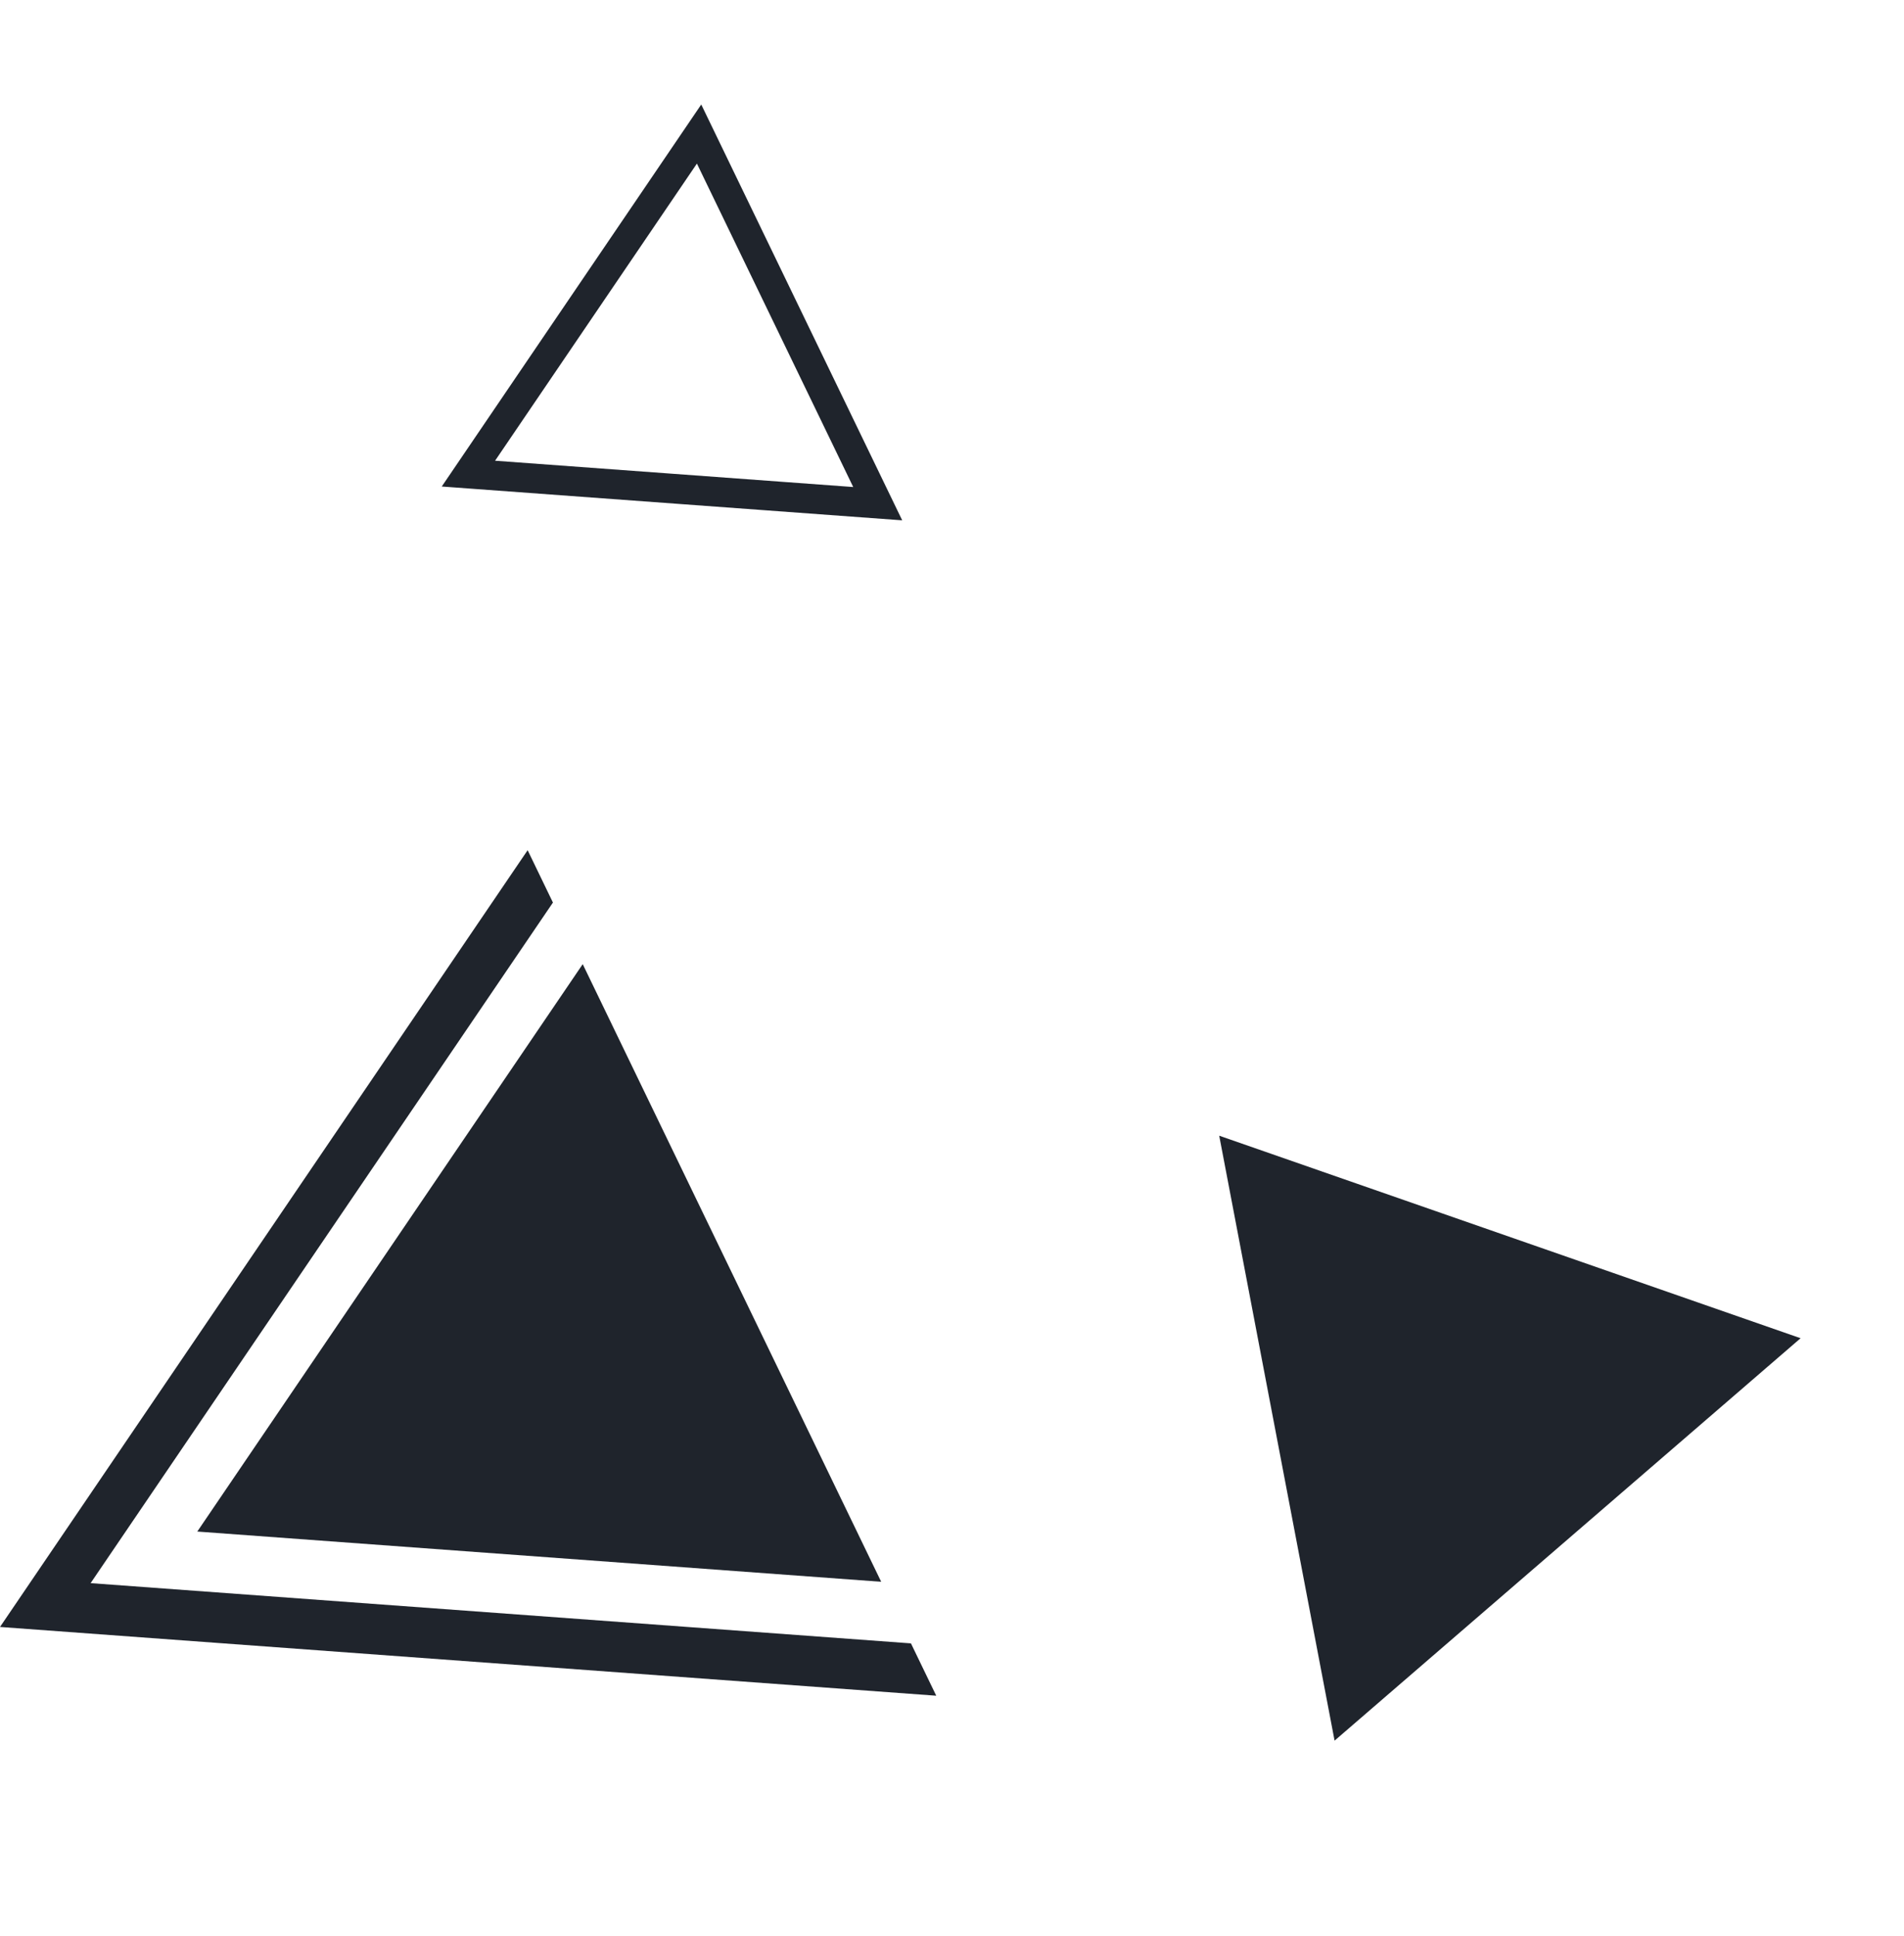
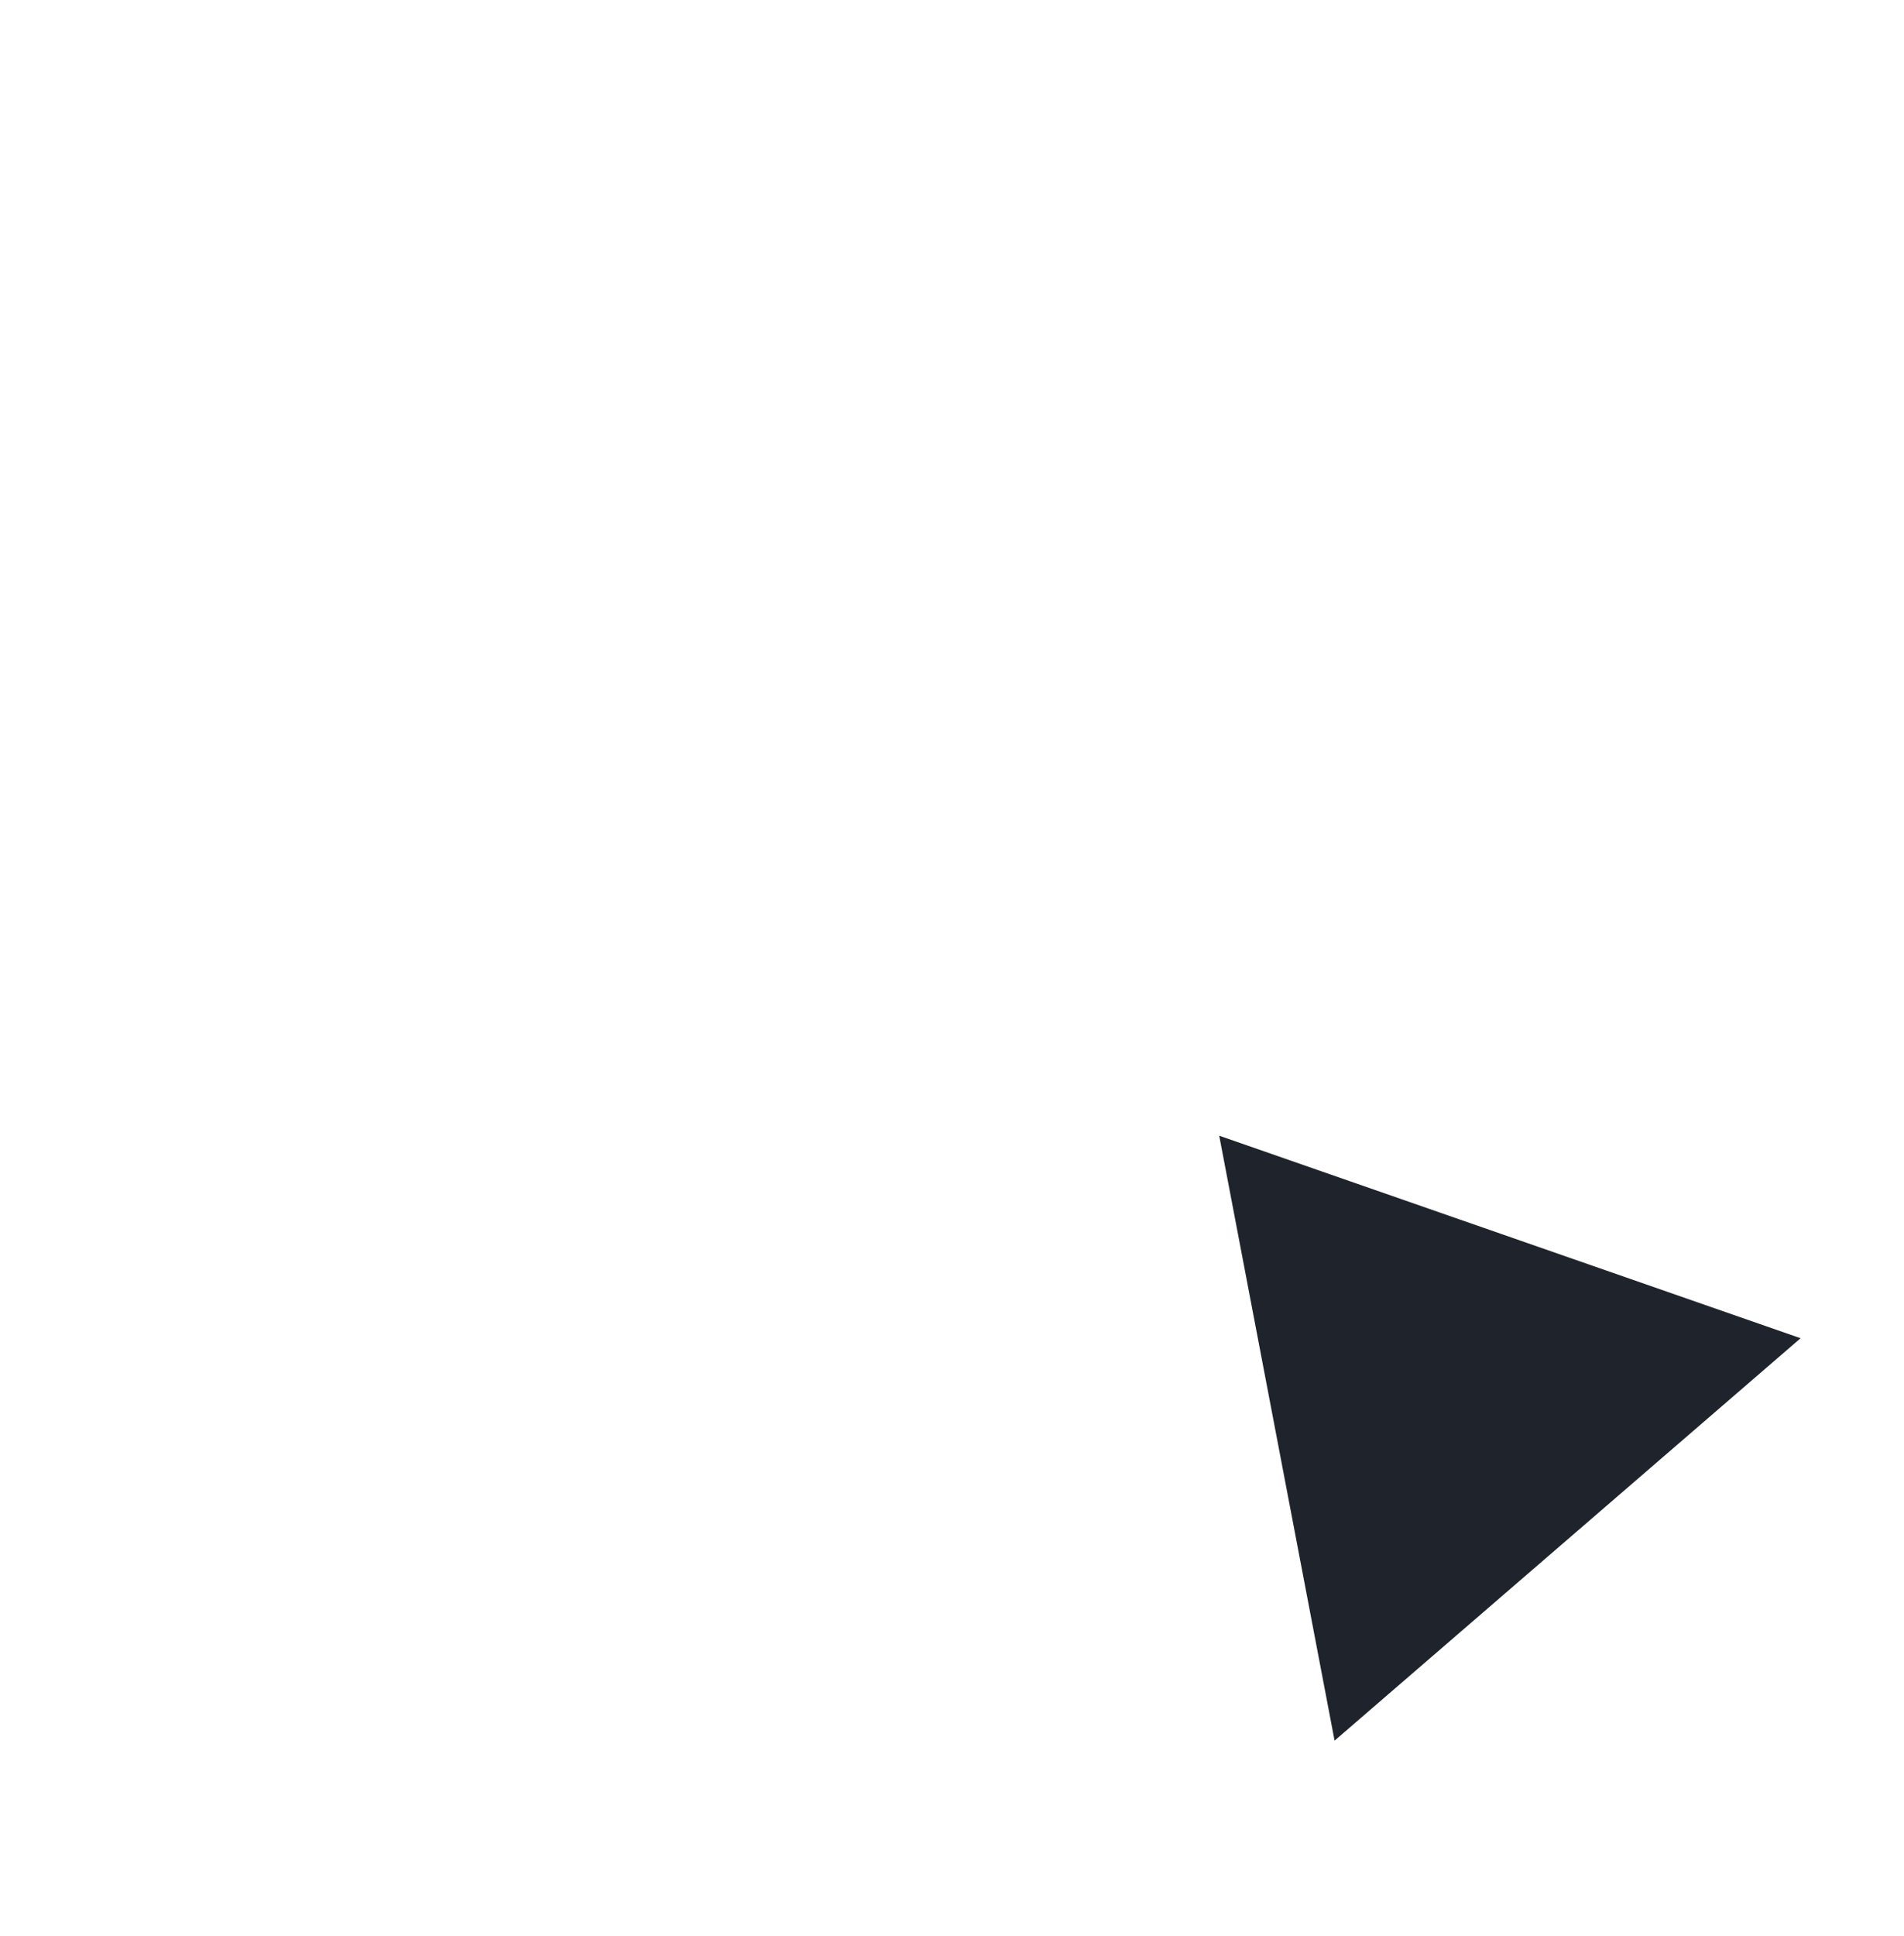
<svg xmlns="http://www.w3.org/2000/svg" width="123" height="125" viewBox="0 0 123 125" fill="none">
  <path d="M86.215 112.402L78.762 73.338L116.32 86.416L86.215 112.402Z" fill="#1F242C" />
-   <path d="M34.086 54.902L-0 105.061L60.482 109.501L58.848 106.121L5.854 102.231L35.72 58.282L34.086 54.902Z" fill="#1F242C" />
-   <path d="M37.644 62.26L12.745 98.9L56.925 102.143L37.644 62.26Z" fill="#1F242C" />
-   <path d="M45.161 8.656L56.701 32.525L30.26 30.584L45.161 8.656Z" stroke="#1F242C" stroke-width="1.913" />
</svg>